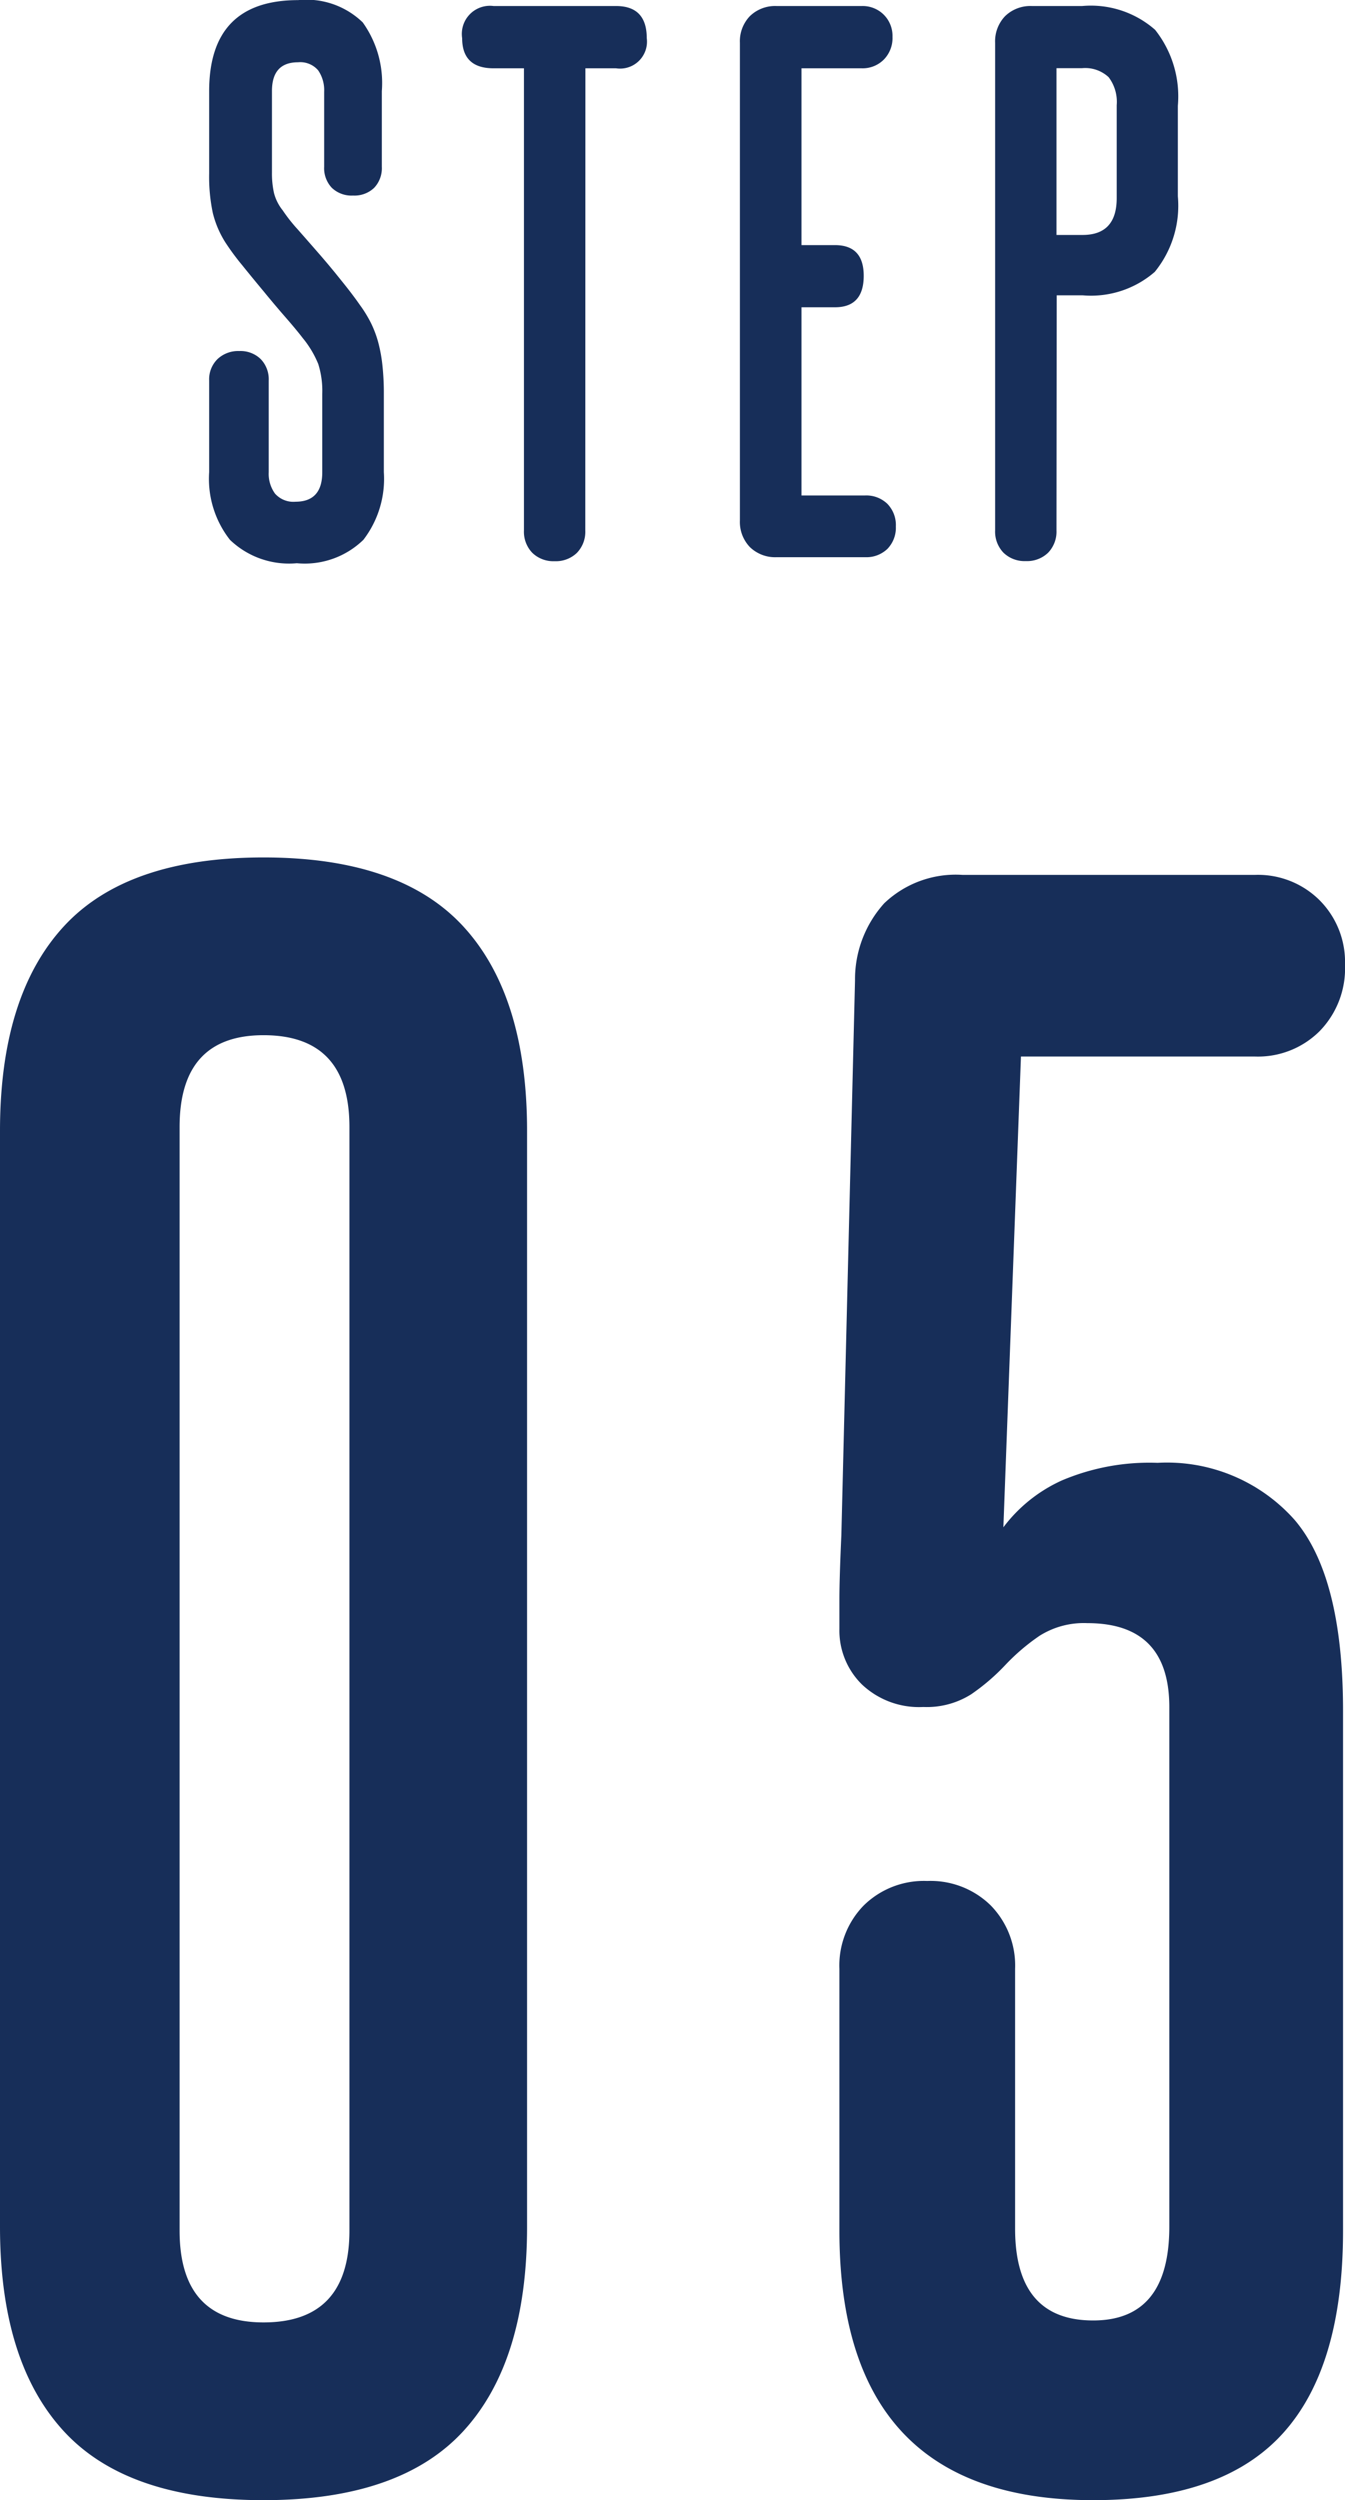
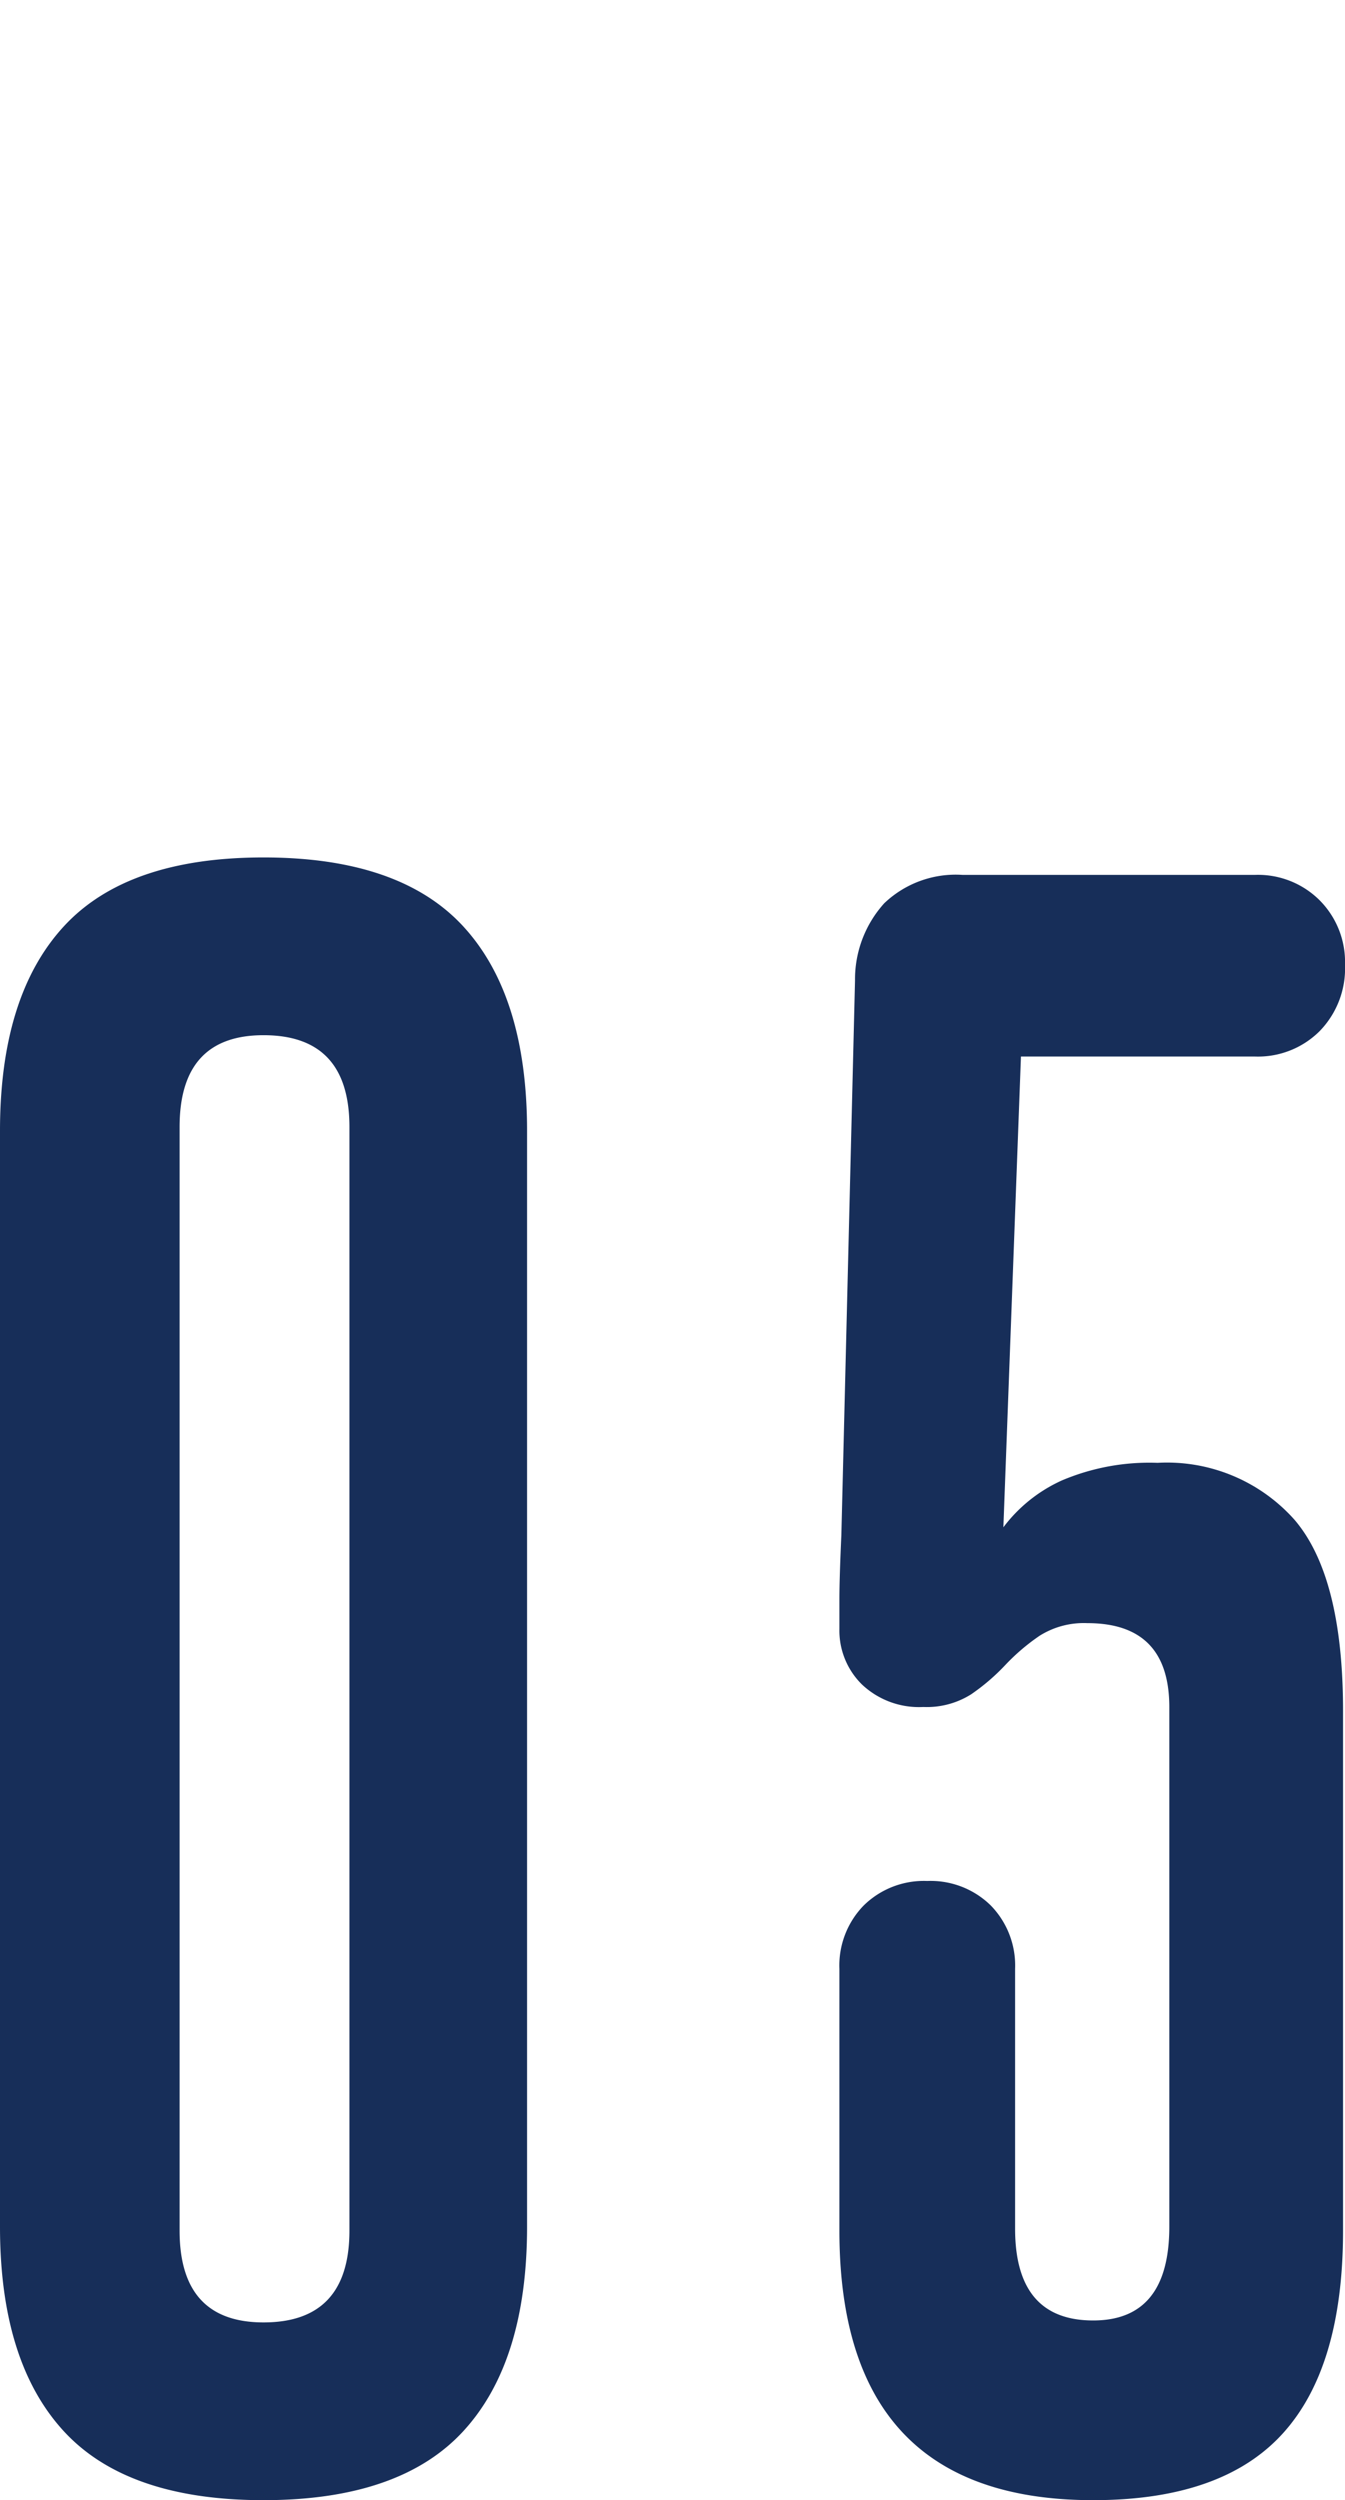
<svg xmlns="http://www.w3.org/2000/svg" width="48.23" height="89.598" viewBox="0 0 48.23 89.598">
  <g transform="translate(-506.1 -3376.032)">
    <path d="M2.1-48.44q0-4.83,2.275-7.315T11.55-58.24q4.9,0,7.175,2.485T21-48.44V-9.17q0,4.83-2.275,7.315T11.55.63q-4.9,0-7.175-2.485T2.1-9.17Zm12.53-.14q0-3.29-3.08-3.29-3.01,0-3.01,3.29V-9.03q0,3.29,3.01,3.29,3.08,0,3.08-3.29Zm29.4,20.79q0-3.01-2.94-3.01a2.976,2.976,0,0,0-1.715.455A7.475,7.475,0,0,0,38.15-29.3a7.475,7.475,0,0,1-1.225,1.05,2.976,2.976,0,0,1-1.715.455,2.98,2.98,0,0,1-2.2-.805A2.709,2.709,0,0,1,32.2-30.59v-1.05q0-.77.07-2.31l.49-19.88A4.06,4.06,0,0,1,33.81-56.6a3.712,3.712,0,0,1,2.8-1.015h10.5a3.13,3.13,0,0,1,2.31.91,3.13,3.13,0,0,1,.91,2.31,3.219,3.219,0,0,1-.91,2.38,3.13,3.13,0,0,1-2.31.91h-8.4l-.63,16.87a5.415,5.415,0,0,1,2.1-1.68,8.043,8.043,0,0,1,3.43-.63,6.122,6.122,0,0,1,4.9,2.03q1.75,2.03,1.75,6.86V-9.03q0,4.9-2.17,7.28T41.3.63q-9.1,0-9.1-9.66v-9.38a3.078,3.078,0,0,1,.875-2.275,3.078,3.078,0,0,1,2.275-.875,3.078,3.078,0,0,1,2.275.875A3.078,3.078,0,0,1,38.5-18.41V-9.1q0,3.29,2.8,3.29,2.73,0,2.73-3.36Z" transform="translate(504 3465)" fill="#172e59" />
-     <path d="M4.656-5.856a3.211,3.211,0,0,0-.144-1.068,3.616,3.616,0,0,0-.552-.924Q3.72-8.16,3.336-8.6t-.78-.924q-.4-.48-.768-.936a8.979,8.979,0,0,1-.588-.792,3.544,3.544,0,0,1-.468-1.08A6.256,6.256,0,0,1,.6-13.752V-16.7q0-3.264,3.192-3.264a2.9,2.9,0,0,1,2.316.8,3.731,3.731,0,0,1,.684,2.46v2.712a1.022,1.022,0,0,1-.276.756,1.022,1.022,0,0,1-.756.276A1.022,1.022,0,0,1,5-13.236a1.022,1.022,0,0,1-.276-.756V-16.68a1.25,1.25,0,0,0-.216-.768.842.842,0,0,0-.72-.288q-.936,0-.936,1.032v2.928a3.222,3.222,0,0,0,.072.72,1.634,1.634,0,0,0,.312.624,5.789,5.789,0,0,0,.528.672q.36.408.768.876t.8.96q.4.492.684.9a4.5,4.5,0,0,1,.4.66,3.873,3.873,0,0,1,.252.684,5.39,5.39,0,0,1,.144.792A9.254,9.254,0,0,1,6.864-5.88v2.832A3.583,3.583,0,0,1,6.132-.624a3.016,3.016,0,0,1-2.388.84,3.056,3.056,0,0,1-2.4-.84A3.544,3.544,0,0,1,.6-3.048V-6.336A1.015,1.015,0,0,1,.9-7.1a1.079,1.079,0,0,1,.78-.288,1.038,1.038,0,0,1,.768.288,1.038,1.038,0,0,1,.288.768v3.288a1.2,1.2,0,0,0,.228.768.878.878,0,0,0,.732.288q.96,0,.96-1.056Zm9.432,4.9a1.087,1.087,0,0,1-.3.8,1.087,1.087,0,0,1-.8.3,1.087,1.087,0,0,1-.8-.3,1.087,1.087,0,0,1-.3-.8V-17.52H10.8q-1.128,0-1.128-1.08A1.008,1.008,0,0,1,10.8-19.752h4.392q1.1,0,1.1,1.152a.965.965,0,0,1-1.1,1.08h-1.1ZM25.224-1.1a1.087,1.087,0,0,1-.3.8,1.087,1.087,0,0,1-.8.3H20.952a1.3,1.3,0,0,1-.96-.36,1.3,1.3,0,0,1-.36-.96V-18.432a1.3,1.3,0,0,1,.36-.96,1.3,1.3,0,0,1,.96-.36H24a1.073,1.073,0,0,1,.792.312,1.073,1.073,0,0,1,.312.792,1.1,1.1,0,0,1-.312.816A1.073,1.073,0,0,1,24-17.52H21.84v6.336h1.2q1.032,0,1.032,1.1,0,1.128-1.032,1.128h-1.2v6.744h2.28a1.087,1.087,0,0,1,.8.3A1.087,1.087,0,0,1,25.224-1.1Zm7.92-15.1a1.466,1.466,0,0,0-.288-1,1.23,1.23,0,0,0-.96-.324h-.912v5.976h.936q1.224,0,1.224-1.32ZM30.984-.96a1.087,1.087,0,0,1-.3.8,1.087,1.087,0,0,1-.8.3,1.087,1.087,0,0,1-.8-.3,1.087,1.087,0,0,1-.3-.8V-18.432a1.3,1.3,0,0,1,.36-.96,1.3,1.3,0,0,1,.96-.36h1.8a3.488,3.488,0,0,1,2.616.852,3.838,3.838,0,0,1,.816,2.724v3.24a3.755,3.755,0,0,1-.828,2.712,3.488,3.488,0,0,1-2.58.84h-.936Z" transform="translate(513 3396)" fill="#172e59" />
  </g>
</svg>